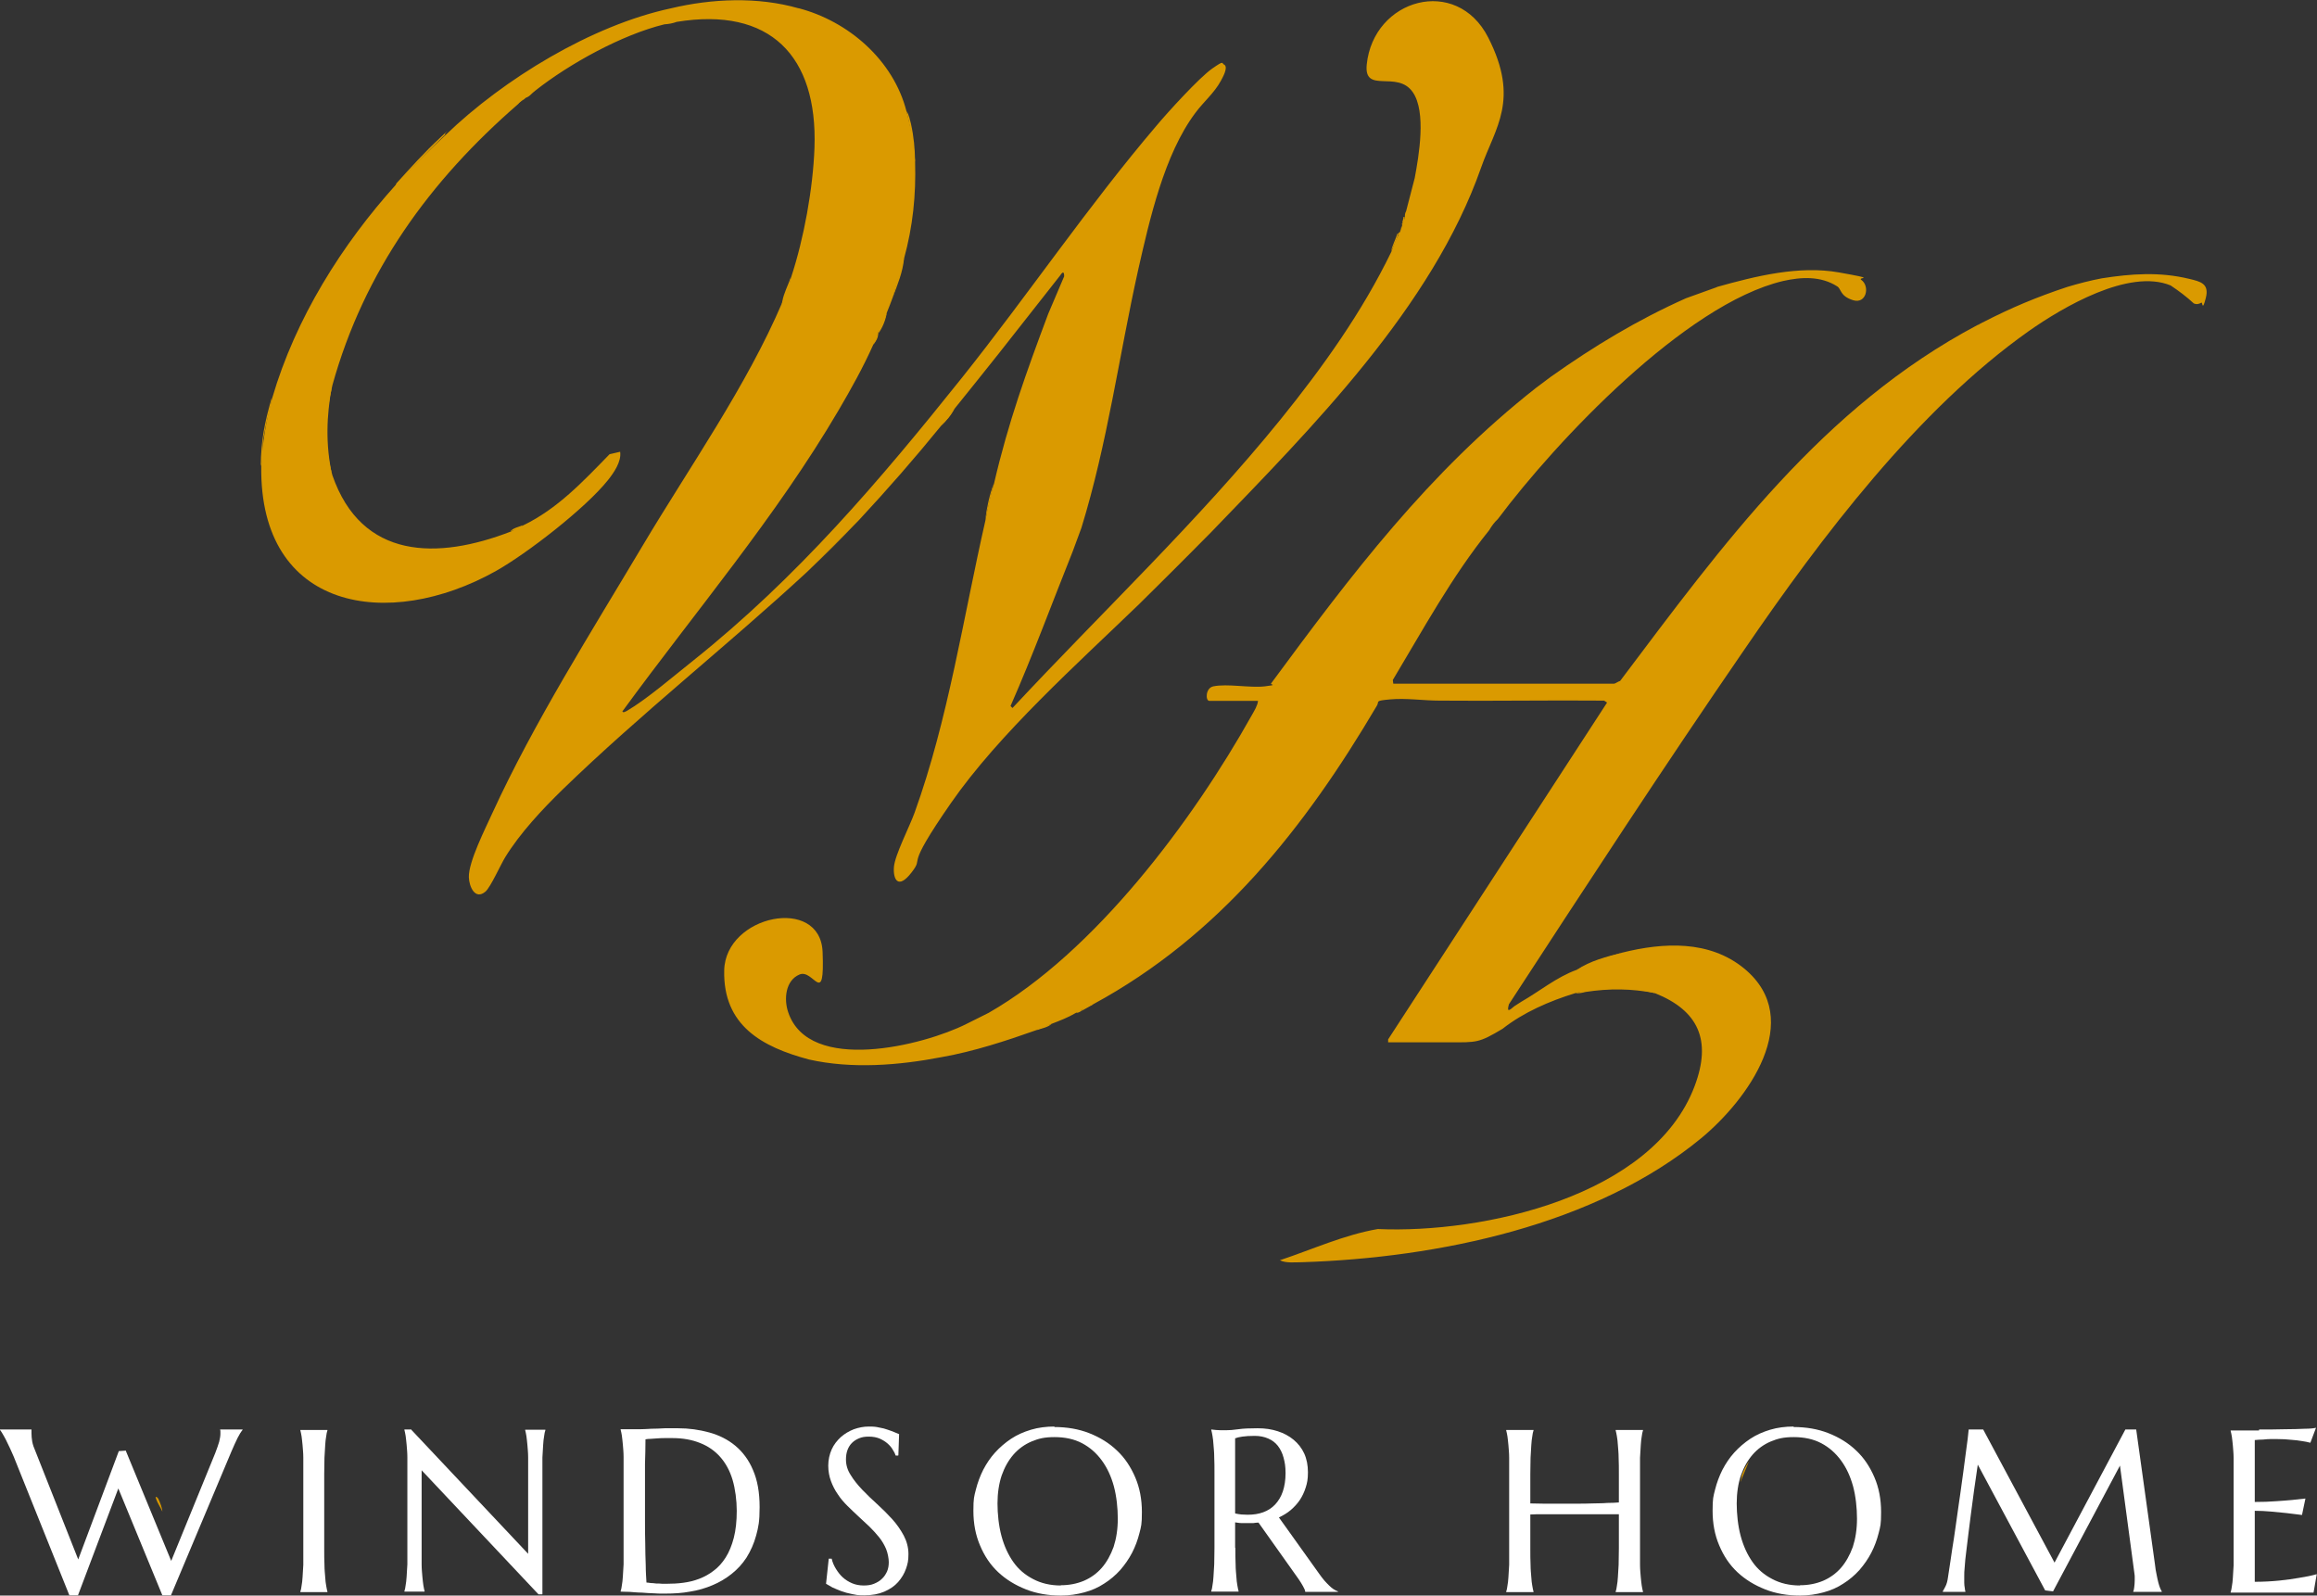
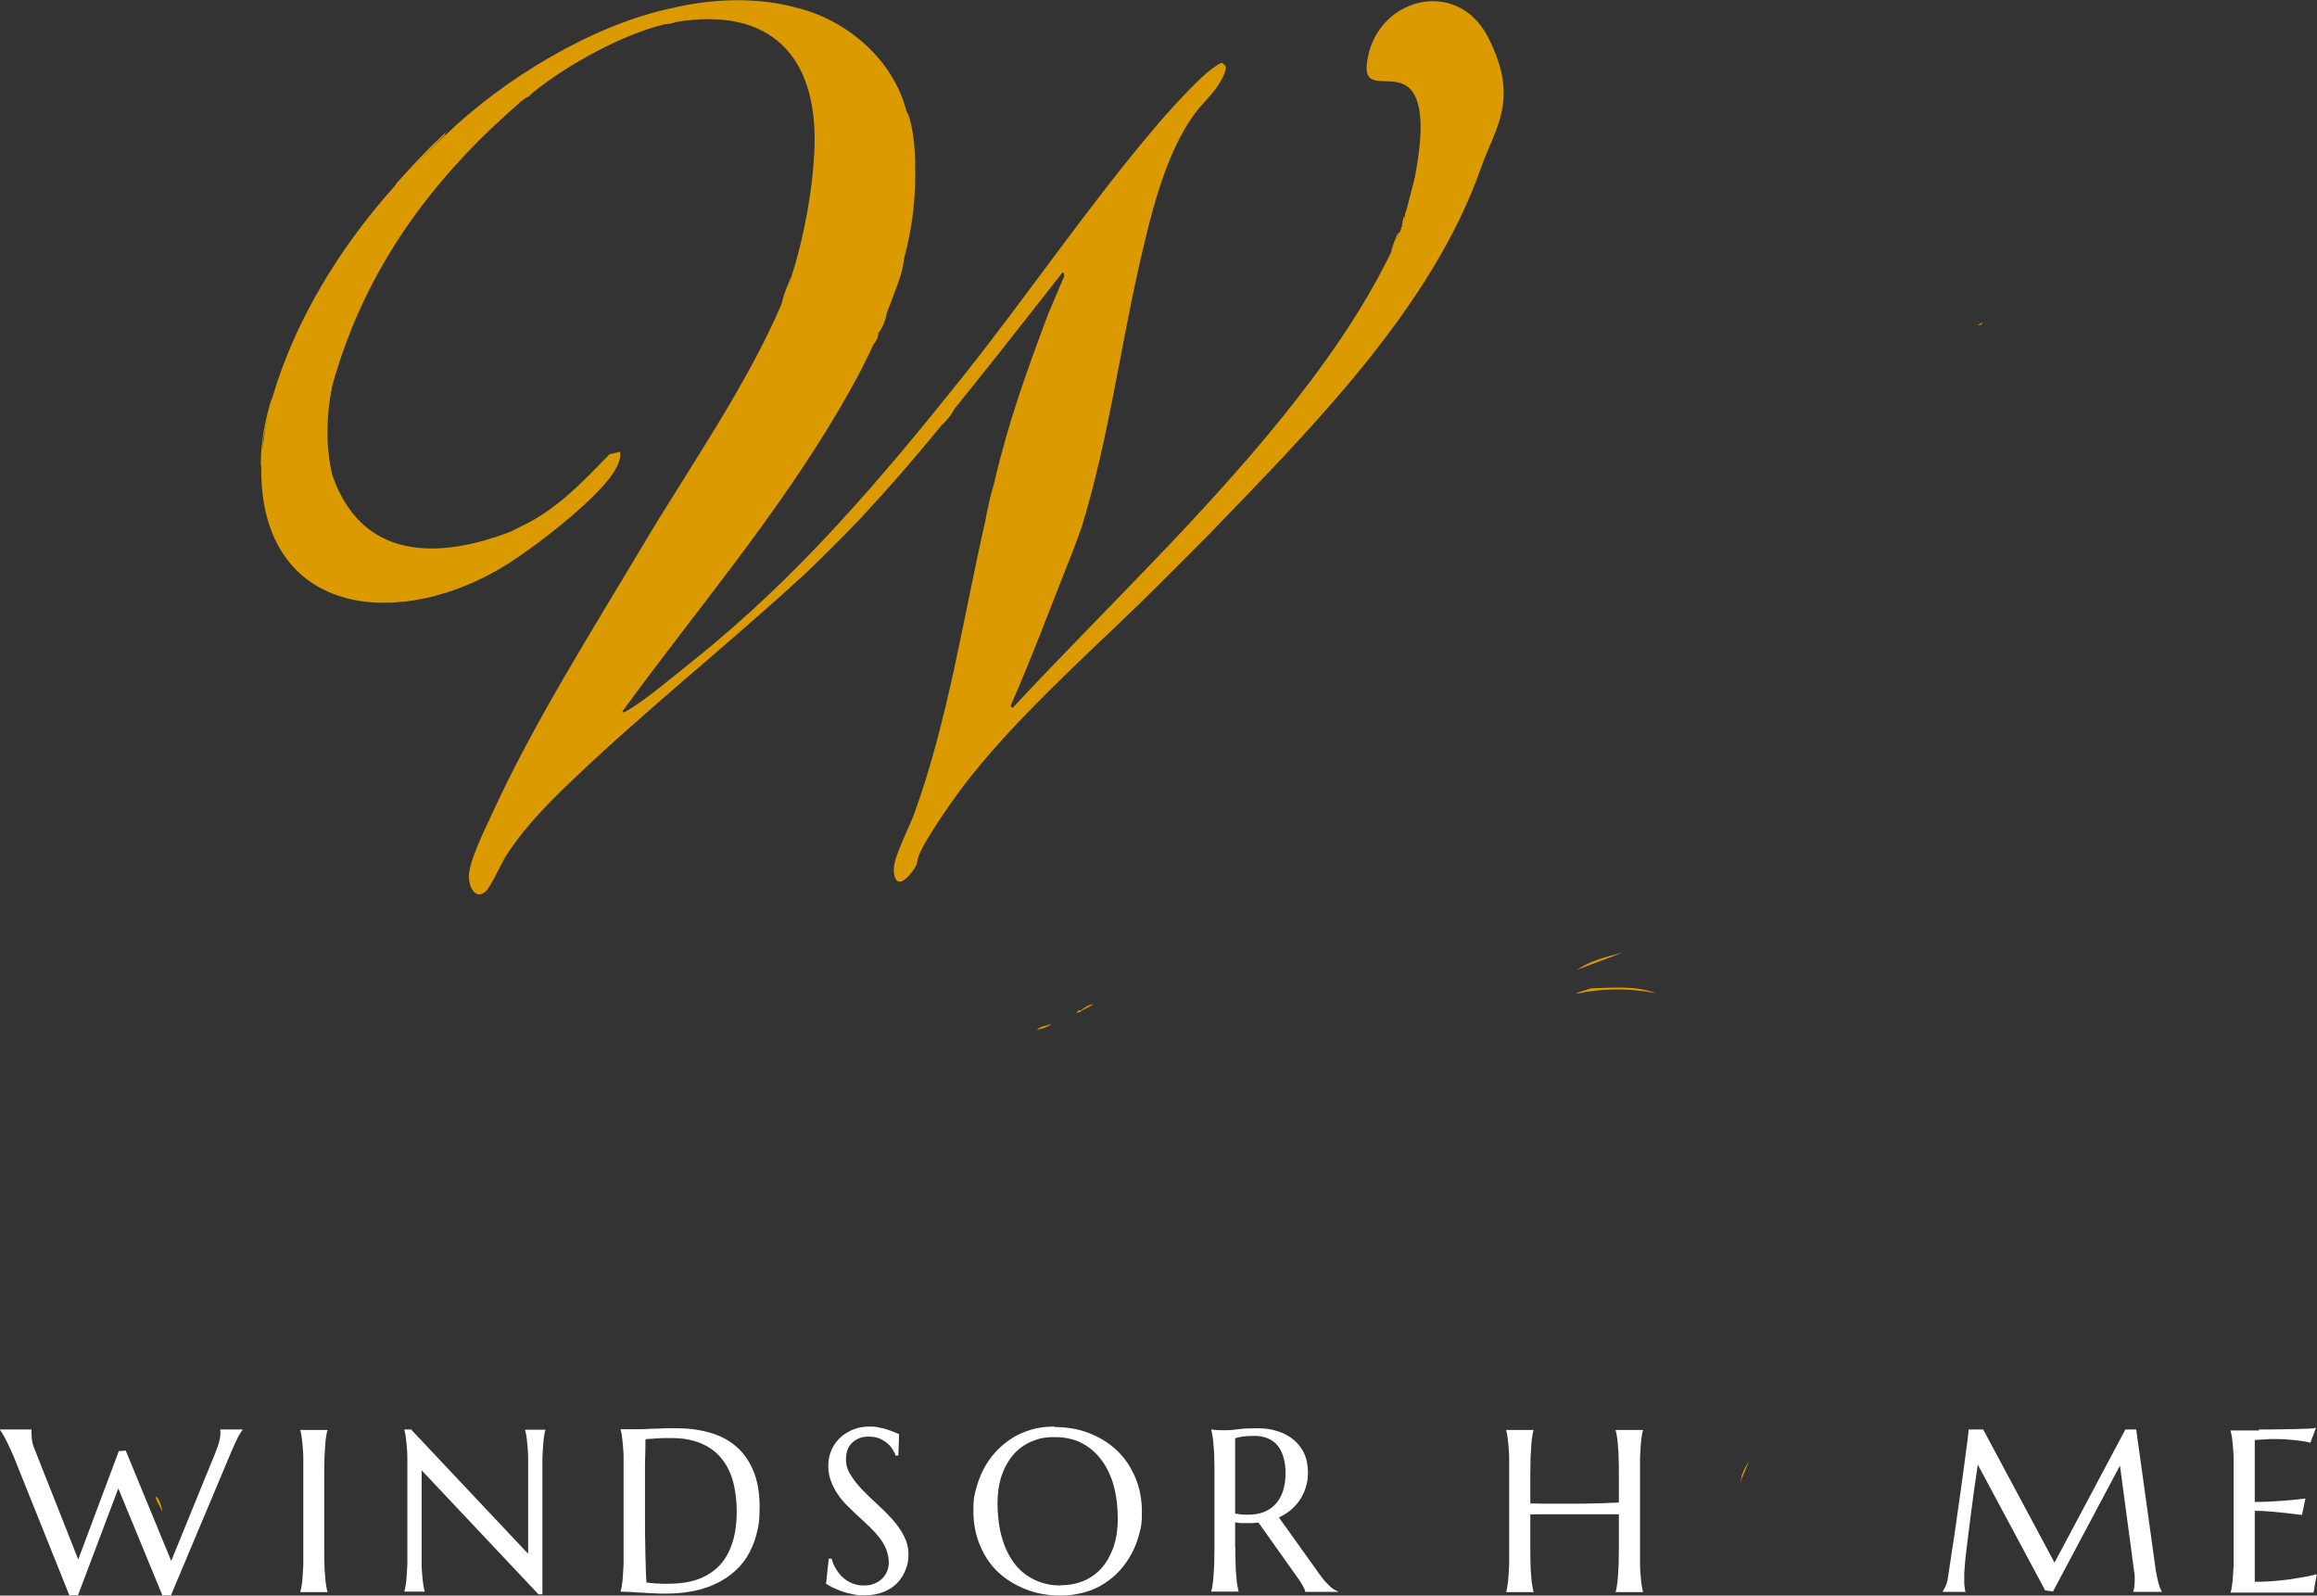
<svg xmlns="http://www.w3.org/2000/svg" width="395" height="272" viewBox="0 0 395 272" fill="none">
  <rect x="0" y="0" width="395" height="272" fill="#333333" stroke="none" />
  <g clip-path="url(#clip0_2_131)">
    <path d="M136.084 1.382C144.639 3.602 152.313 10.26 154.536 18.971C155.291 21.777 155.794 24.666 156.004 27.556C156.172 33.293 155.626 38.57 154.117 44.098L152.23 50.589C151.894 51.51 151.559 52.39 151.181 53.311C150.846 54.484 150.426 55.656 149.713 56.661C149.588 57.415 149.294 58.127 148.875 58.755C147.155 62.608 145.1 66.293 142.962 69.937C132.268 88.154 118.513 104.277 106.099 121.28C106.267 121.573 106.645 121.28 106.854 121.196C110.293 119.186 114.948 115.166 118.177 112.611C135.916 98.456 149.923 81.998 164.014 64.367C175.169 50.38 185.611 34.968 197.144 21.442C199.073 19.138 204.441 13.234 206.663 11.684C208.886 10.135 208.173 10.847 208.76 11.056C209.389 11.558 208.424 13.234 208.131 13.778C206.999 15.872 205.153 17.38 203.77 19.264C198.486 26.3 195.969 37.481 194.04 45.982C190.769 60.682 188.798 75.59 184.353 89.997L182.885 93.975C179.362 102.77 176.091 111.69 172.275 120.358L172.611 120.693C187.834 104.361 204.231 88.866 218.321 71.486C225.493 62.608 232.202 53.227 237.193 42.925C237.528 41.92 237.948 40.915 238.451 39.994C238.367 39.784 238.451 39.575 238.661 39.575L239.08 38.319C238.912 38.235 238.912 38.193 239.08 38.109C239.29 37.774 239.416 37.439 239.499 37.062C239.499 36.685 239.499 36.35 239.709 36.015L241.177 30.362C241.89 26.551 243.19 19.055 240.841 15.704C238.199 11.893 232.496 16.081 232.999 11.014C234.132 -0.209 248.306 -4.23 253.716 6.407C259.126 17.044 254.89 21.735 252.5 28.561C244.154 52.39 223.564 72.994 206.37 90.834L194.208 102.979C183.724 113.113 170.304 125.091 162.085 136.942C153.865 148.794 157.765 145.653 155.417 148.71C153.068 151.767 152.23 149.841 152.397 147.789C152.565 145.737 155.081 140.879 155.92 138.534C161.665 122.62 164.223 105.24 167.998 88.698C168.375 86.563 168.836 84.469 169.465 82.417C171.898 71.947 174.959 63.488 178.691 53.52L181.417 47.113C181.417 46.318 181.208 46.234 180.746 46.946L170.304 60.221C167.83 63.362 165.272 66.503 162.756 69.644C162.085 70.691 161.33 71.696 160.449 72.575C155.92 78.145 151.307 83.422 146.4 88.698L137.594 97.493C124.048 110.014 109.161 121.74 95.951 134.555C92.47 137.947 88.696 141.968 86.138 146.114C85.341 147.412 83.663 151.181 82.783 151.977C80.979 153.526 79.973 151.097 79.931 149.548C79.847 146.951 82.741 141.256 83.915 138.659C91.002 123.206 100.815 107.711 109.538 93.054C117.59 79.527 127.235 65.916 133.4 51.468C134.029 50.17 134.49 48.705 134.868 47.281C137.049 40.664 138.6 32.163 138.852 25.169C139.397 9.506 131.261 1.131 115.367 3.727C114.696 3.978 113.983 4.104 113.271 4.146C106.057 5.905 97.083 10.847 91.254 15.453L89.576 16.709C89.493 16.793 89.451 16.835 89.367 16.919C88.905 17.086 88.528 17.38 88.318 17.756C73.263 30.823 62.066 46.234 56.656 65.707C55.482 70.733 55.23 76.009 56.656 80.993C61.647 95.441 74.605 95.441 87.06 90.625L89.157 89.578C95.07 86.73 99.431 82.04 103.919 77.433L105.722 77.014C105.974 78.689 104.632 80.616 103.625 81.872C99.809 86.646 89.87 94.352 84.502 97.367C66.218 107.586 44.243 104.151 44.537 79.527C44.704 75.507 45.375 71.696 46.424 67.801C50.366 54.316 58.25 41.711 67.602 31.367C70.286 28.477 73.053 25.713 75.989 22.991C85.844 13.485 100.857 4.313 114.361 1.424C121.364 -0.251 129.206 -0.586 136.168 1.424L136.084 1.382Z" fill="#DA9A00" />
-     <path d="M292.717 48.914C299.301 47.071 306.682 45.229 313.517 46.443C320.353 47.658 316.621 47.197 317.292 47.7C318.843 48.788 318.172 51.887 315.908 51.175C313.643 50.463 313.937 49.291 313.224 48.83C310.414 47.029 307.101 47.197 303.956 47.909C287.349 51.845 265.416 75.046 255.351 88.489C254.764 89.033 254.303 89.662 253.884 90.374C247.509 98.288 242.645 107.25 237.445 115.919L237.528 116.547H275.187C275.355 116.547 275.942 116.129 276.194 116.087C293.765 92.761 310.708 69.392 337.128 55.405C337.463 55.363 337.757 55.238 337.966 54.986C342.831 52.474 347.234 50.631 352.434 48.914C354.364 48.328 356.335 47.825 358.306 47.448C363.38 46.653 368.161 46.318 373.193 47.532C375.122 47.993 376.674 48.328 376.045 50.798C375.416 53.269 375.5 51.427 375.29 51.594C374.871 51.845 374.451 51.929 373.99 51.72C372.774 50.589 371.432 49.584 370.048 48.663C362.961 45.731 351.68 52.348 345.85 56.452C326.895 69.853 310.456 91.63 297.414 110.685C283.701 130.619 270.449 150.93 257.239 171.199C256.861 172.581 257.239 172.329 258.161 171.534L259.335 170.78C262.481 168.979 265.332 166.592 268.771 165.336C271.245 164.121 273.845 163.158 276.529 162.404C283.575 160.645 291.417 160.227 297.372 165.126C307.898 173.837 297.875 187.531 290.033 194.022C271.958 208.931 245.077 214.417 222.096 215.171C220.922 215.171 219.202 215.38 218.196 214.836C223.731 212.993 229.099 210.523 234.886 209.517C252.751 210.313 281.813 203.99 288.901 185.144C291.836 177.355 289.572 172.288 282.149 169.314C277.746 168.184 272.881 168.225 268.52 169.314C264.158 170.654 259.713 172.581 256.148 175.387C252.08 177.816 251.787 177.69 247.048 177.69C242.309 177.69 240.128 177.69 236.648 177.69V177.187L273.971 119.772L273.468 119.437C264.116 119.353 254.722 119.521 245.371 119.437C242.645 119.437 239.751 118.976 236.983 119.228C234.215 119.479 235.222 119.563 234.719 120.317C222.473 141.088 207.921 159.515 186.366 171.199C185.653 171.492 184.94 171.827 184.269 172.246L183.43 172.664C182.088 173.46 180.663 174.005 179.237 174.549L176.72 175.596C171.52 177.439 166.027 179.239 160.575 180.203C153.194 181.626 145.226 182.255 137.929 180.621C129.919 178.486 123.251 174.842 123.461 165.42C123.671 155.997 139.858 152.647 140.236 162.279C140.613 171.911 138.684 165.085 136.294 166.131C133.903 167.137 133.61 170.319 134.365 172.539C137.887 183.134 157.472 178.234 164.769 174.549L168.543 172.664C186.618 162.321 203.35 139.916 213.415 121.908C213.834 121.154 214.379 120.317 214.463 119.479H206.16C205.489 119.479 205.489 117.301 206.831 117.008C209.221 116.506 213.079 117.301 215.596 117.008C218.112 116.715 216.35 116.757 216.728 116.464C230.441 97.87 243.525 80.532 261.852 66.126L264.368 64.241C271.749 59.007 279.171 54.526 287.433 50.84L292.675 48.956L292.717 48.914Z" fill="#DA9A00" />
    <path d="M194.166 102.937L206.328 90.792C202.344 94.896 198.276 98.959 194.166 102.937Z" fill="#DA9A00" />
    <path d="M56.614 80.951C54.853 75.884 55.188 70.691 56.614 65.665C55.65 70.816 55.482 75.842 56.614 80.951Z" fill="#DA9A00" />
    <path d="M282.233 169.314C278.165 168.519 274.349 168.477 270.281 169.105C269.694 169.272 269.107 169.356 268.603 169.314L271.245 168.477C274.936 168.393 278.92 167.974 282.233 169.314Z" fill="#DA9A00" />
    <path d="M137.552 97.493L146.358 88.698C143.507 91.755 140.613 94.645 137.552 97.493Z" fill="#DA9A00" />
    <path d="M75.905 22.949C73.347 25.42 70.621 28.184 68.273 30.823C65.924 33.461 67.853 31.409 67.518 31.325C69.95 28.645 72.382 25.923 75.066 23.452C77.75 20.981 75.486 22.907 75.905 22.949Z" fill="#DA9A00" />
    <path d="M44.453 79.485C44.495 75.046 45.124 71.989 46.34 67.759C46.256 69.351 45.627 70.942 45.333 72.533C45.04 74.125 44.956 74.25 44.872 74.795C44.704 76.26 44.998 78.061 44.453 79.485Z" fill="#DA9A00" />
    <path d="M276.571 162.404L268.813 165.336C271.078 163.786 273.929 163.074 276.571 162.404Z" fill="#DA9A00" />
    <path d="M152.229 50.589L153.781 44.475C153.865 44.224 154.117 44.098 154.117 44.098C153.907 46.359 153.026 48.495 152.229 50.589Z" fill="#DA9A00" />
-     <path d="M167.956 88.698C168.207 86.605 168.669 84.427 169.424 82.417C168.92 84.469 168.417 86.73 167.956 88.698Z" fill="#DA9A00" />
    <path d="M133.358 51.427C133.61 49.961 134.364 48.621 134.826 47.239C134.7 48.621 134.197 49.961 133.652 51.217C133.106 52.474 133.358 51.427 133.358 51.427Z" fill="#DA9A00" />
    <path d="M156.004 27.556C155.752 26.97 155.668 26.006 155.585 25.336C155.375 23.159 155.081 21.107 154.536 18.971C154.955 19.473 155.123 20.437 155.291 21.065C155.794 23.326 155.962 25.294 156.004 27.556Z" fill="#DA9A00" />
    <path d="M149.713 56.871V56.661C150.175 55.573 150.72 54.4 151.181 53.311C151.013 54.484 150.426 55.95 149.713 56.871Z" fill="#DA9A00" />
    <path d="M160.407 72.575C161.162 71.654 161.959 70.607 162.714 69.644C162.21 70.733 161.288 71.821 160.407 72.575Z" fill="#DA9A00" />
    <path d="M27.678 257.678C27.426 257.091 26.839 256.212 26.63 255.584C26.42 254.956 26.63 255.291 26.63 255.165C26.63 255.165 26.881 255.291 27.007 255.542C27.301 256.212 27.636 256.966 27.678 257.678Z" fill="#DA9A00" />
    <path d="M186.408 171.199C185.779 171.534 185.192 171.911 184.521 172.246H184.311C184.814 171.743 185.695 171.241 186.408 171.199Z" fill="#DA9A00" />
    <path d="M91.212 15.411C90.751 15.788 90.247 16.584 89.534 16.668C89.996 16.207 90.415 15.495 91.212 15.411Z" fill="#DA9A00" />
    <path d="M149.713 56.871C149.713 57.583 149.294 58.253 148.875 58.755C149.126 58.169 149.42 57.331 149.713 56.661V56.871Z" fill="#DA9A00" />
    <path d="M237.151 42.842C237.361 41.837 237.864 40.915 238.199 39.91C238.241 39.743 238.325 39.743 238.409 39.91C237.99 41.125 237.696 41.711 237.151 42.842Z" fill="#DA9A00" />
    <path d="M179.279 174.549C178.566 175.177 177.601 175.303 176.762 175.596C177.266 174.926 178.524 174.842 179.279 174.549Z" fill="#DA9A00" />
    <path d="M38.372 246.789C38.372 246.287 38.288 245.659 38.791 245.323C38.666 246.035 38.498 246.287 38.372 246.789Z" fill="#DA9A00" />
-     <path d="M89.115 89.536C88.654 90.164 87.731 90.332 87.018 90.583C87.438 89.997 88.486 89.829 89.115 89.536Z" fill="#DA9A00" />
    <path d="M89.325 16.877C88.947 17.212 88.57 17.463 88.276 17.715C88.192 17.212 88.905 17.003 89.325 16.877Z" fill="#DA9A00" />
    <path d="M239.038 38.026C239.08 37.732 239.206 37.481 239.248 37.188C239.29 36.895 239.248 37.062 239.248 36.979H239.457C239.374 37.355 239.625 37.858 239.038 38.026Z" fill="#DA9A00" />
    <path d="M184.311 172.246H184.521C184.185 172.413 183.933 172.665 183.472 172.665C183.64 172.581 183.766 172.078 184.311 172.246Z" fill="#DA9A00" />
    <path d="M338.008 54.986C337.882 55.363 337.547 55.447 337.169 55.405C337.463 55.238 337.715 55.112 338.008 54.986Z" fill="#DA9A00" />
    <path d="M238.619 39.491L239.038 38.235C238.87 38.905 238.786 39.031 238.619 39.491Z" fill="#DA9A00" />
    <path d="M296.701 252.652C296.701 252.317 296.952 251.982 296.91 251.605C297.33 250.433 297.539 250.098 298.168 249.093L296.701 252.652Z" fill="#DA9A00" />
    <path d="M21.471 247.376L29.188 266.095L36.694 247.711C36.988 246.957 37.198 246.329 37.365 245.784C37.491 245.24 37.575 244.821 37.575 244.444C37.575 244.067 37.575 244.193 37.575 244.067C37.575 243.942 37.575 243.858 37.533 243.774V243.69H41.349V243.774C41.098 244.067 40.804 244.528 40.511 245.114C40.217 245.742 39.84 246.496 39.462 247.417L29.146 271.958H27.678L20.172 253.741L13.294 271.958H11.826L2.348 248.339C2.097 247.794 1.887 247.25 1.636 246.747C1.384 246.245 1.174 245.784 0.965 245.365C0.755 244.947 0.545 244.612 0.377 244.318C0.21 244.025 0.084 243.858 0 243.774V243.69H5.368V243.774C5.368 243.9 5.368 244.025 5.368 244.109V244.36C5.368 244.779 5.41 245.282 5.494 245.742C5.578 246.245 5.787 246.831 6.081 247.501L13.336 265.844L20.255 247.376L21.471 247.292V247.376Z" fill="white" />
    <path d="M51.205 271.33C51.288 271.079 51.372 270.744 51.414 270.325C51.498 269.906 51.54 269.445 51.582 268.859C51.624 268.273 51.666 267.561 51.708 266.765C51.708 265.928 51.708 265.006 51.708 263.917V251.354C51.708 250.265 51.708 249.302 51.708 248.506C51.708 247.669 51.624 246.999 51.582 246.37C51.54 245.784 51.456 245.282 51.414 244.863C51.33 244.444 51.288 244.109 51.205 243.858V243.774H55.818V243.858C55.734 244.109 55.65 244.444 55.608 244.863C55.524 245.282 55.482 245.742 55.44 246.37C55.398 246.957 55.356 247.669 55.314 248.506C55.314 249.344 55.272 250.265 55.272 251.354V263.917C55.272 265.006 55.272 265.969 55.314 266.765C55.314 267.603 55.398 268.273 55.44 268.859C55.482 269.445 55.524 269.948 55.608 270.325C55.692 270.744 55.734 271.079 55.818 271.33V271.414H51.205V271.33Z" fill="white" />
    <path d="M70.118 243.732L90.038 264.881V251.312C90.038 250.223 90.038 249.26 90.038 248.464C90.038 247.627 89.954 246.957 89.912 246.329C89.87 245.742 89.786 245.24 89.744 244.821C89.66 244.402 89.618 244.067 89.534 243.816V243.732H92.973V243.816C92.889 244.067 92.805 244.402 92.763 244.821C92.68 245.24 92.638 245.7 92.596 246.329C92.554 246.915 92.512 247.627 92.47 248.464C92.47 249.302 92.47 250.223 92.47 251.312V271.791H91.799L71.879 250.642V263.834C71.879 264.923 71.879 265.886 71.879 266.681C71.879 267.519 71.963 268.189 72.005 268.775C72.047 269.362 72.131 269.864 72.173 270.241C72.257 270.66 72.299 270.995 72.382 271.246V271.33H68.944V271.246C69.028 270.995 69.111 270.66 69.153 270.241C69.237 269.822 69.279 269.362 69.321 268.775C69.363 268.189 69.405 267.477 69.447 266.681C69.447 265.844 69.447 264.923 69.447 263.834V251.27C69.447 250.181 69.447 249.218 69.447 248.422C69.447 247.585 69.363 246.915 69.321 246.287C69.279 245.7 69.195 245.198 69.153 244.779C69.069 244.36 69.028 244.025 68.944 243.774V243.69H70.16L70.118 243.732Z" fill="white" />
    <path d="M105.806 243.648C106.099 243.648 106.393 243.648 106.645 243.648C106.854 243.648 107.106 243.648 107.316 243.648C107.567 243.648 107.735 243.648 107.861 243.648C108.112 243.648 108.532 243.648 109.077 243.648C109.664 243.648 110.293 243.606 111.048 243.565C111.803 243.565 112.558 243.523 113.354 243.481C114.151 243.481 114.906 243.481 115.577 243.481C117.464 243.481 119.226 243.732 120.903 244.193C122.581 244.653 124.09 245.407 125.348 246.454C126.606 247.501 127.655 248.883 128.368 250.6C129.123 252.317 129.5 254.411 129.5 256.924C129.5 259.436 129.29 260.316 128.913 261.74C128.535 263.164 127.948 264.42 127.277 265.509C126.564 266.598 125.726 267.519 124.719 268.315C123.713 269.11 122.664 269.739 121.448 270.241C120.274 270.744 118.974 271.121 117.632 271.33C116.29 271.581 114.864 271.665 113.438 271.665C112.013 271.665 112.306 271.665 111.593 271.623C110.88 271.623 110.125 271.539 109.412 271.497C108.658 271.497 107.987 271.414 107.316 271.372C106.645 271.372 106.141 271.33 105.806 271.33V271.246C105.89 270.995 105.974 270.66 106.016 270.241C106.099 269.822 106.141 269.362 106.183 268.775C106.225 268.189 106.267 267.477 106.309 266.681C106.309 265.844 106.309 264.923 106.309 263.834V251.27C106.309 250.181 106.309 249.218 106.309 248.381C106.309 247.543 106.225 246.831 106.183 246.245C106.141 245.658 106.058 245.156 106.016 244.737C105.932 244.318 105.89 243.983 105.806 243.732V243.648ZM110.041 245.365C110.041 246.789 110 248.213 109.958 249.553C109.958 250.139 109.958 250.726 109.958 251.312C109.958 251.898 109.958 252.527 109.958 253.113C109.958 253.699 109.958 254.244 109.958 254.788C109.958 255.332 109.958 255.793 109.958 256.212C109.958 257.091 109.958 258.096 109.958 259.353C109.958 260.567 109.958 261.824 110 263.122C110 264.42 110.041 265.634 110.083 266.807C110.083 267.98 110.167 268.985 110.209 269.78C110.377 269.78 110.629 269.822 110.922 269.864C111.216 269.864 111.551 269.906 111.887 269.948C112.222 269.948 112.558 269.948 112.893 269.99C113.229 269.99 113.48 269.99 113.69 269.99C114.571 269.99 115.535 269.948 116.458 269.822C117.422 269.697 118.303 269.487 119.184 269.152C120.064 268.817 120.903 268.357 121.658 267.77C122.455 267.184 123.126 266.43 123.713 265.509C124.3 264.588 124.761 263.457 125.097 262.159C125.432 260.86 125.6 259.311 125.6 257.552C125.6 255.793 125.348 253.825 124.887 252.275C124.426 250.726 123.713 249.428 122.79 248.381C121.868 247.334 120.735 246.538 119.351 245.994C118.009 245.449 116.416 245.156 114.655 245.156C112.893 245.156 113.9 245.156 113.48 245.156C113.061 245.156 112.6 245.156 112.18 245.198C111.761 245.24 111.342 245.24 110.964 245.282C110.587 245.282 110.251 245.323 110.041 245.365Z" fill="white" />
    <path d="M153.11 248.129H152.691C152.607 247.836 152.439 247.501 152.188 247.124C151.978 246.747 151.684 246.412 151.307 246.077C150.929 245.742 150.51 245.491 149.965 245.24C149.462 245.03 148.833 244.905 148.12 244.905C147.407 244.905 146.945 244.988 146.442 245.198C145.939 245.407 145.562 245.659 145.226 245.994C144.891 246.329 144.639 246.747 144.471 247.208C144.303 247.669 144.22 248.213 144.22 248.799C144.22 249.721 144.471 250.6 145.016 251.438C145.52 252.275 146.191 253.113 146.987 253.95C147.784 254.788 148.623 255.584 149.546 256.421C150.468 257.259 151.307 258.096 152.104 258.976C152.9 259.855 153.53 260.777 154.075 261.782C154.578 262.745 154.871 263.792 154.871 264.923C154.871 266.053 154.746 266.598 154.452 267.435C154.159 268.273 153.697 269.027 153.11 269.697C152.523 270.367 151.726 270.911 150.762 271.33C149.797 271.749 148.665 271.958 147.365 271.958C146.065 271.958 145.939 271.874 145.268 271.749C144.597 271.623 144.01 271.456 143.423 271.246C142.878 271.037 142.374 270.827 141.913 270.618C141.452 270.367 141.116 270.157 140.823 269.99L141.284 265.718H141.787C141.913 266.305 142.165 266.891 142.5 267.435C142.836 267.98 143.213 268.482 143.674 268.901C144.136 269.32 144.681 269.655 145.268 269.906C145.855 270.157 146.526 270.283 147.239 270.283C147.952 270.283 148.497 270.199 149 269.99C149.504 269.78 149.965 269.529 150.342 269.152C150.72 268.817 151.013 268.357 151.223 267.896C151.433 267.393 151.517 266.891 151.517 266.305C151.517 265.718 151.349 264.755 151.055 264.043C150.762 263.373 150.384 262.703 149.881 262.075C149.378 261.447 148.833 260.86 148.246 260.274C147.616 259.688 146.987 259.101 146.358 258.515C145.729 257.929 145.1 257.343 144.471 256.714C143.842 256.086 143.297 255.458 142.836 254.746C142.332 254.034 141.955 253.28 141.661 252.485C141.368 251.689 141.2 250.81 141.2 249.846C141.2 248.883 141.41 247.92 141.787 247.082C142.165 246.245 142.71 245.575 143.339 244.988C144.01 244.402 144.723 243.983 145.562 243.648C146.4 243.355 147.239 243.188 148.12 243.188C149 243.188 149.336 243.23 149.881 243.355C150.426 243.439 150.888 243.565 151.349 243.732C151.768 243.858 152.146 244.025 152.481 244.151C152.817 244.277 153.068 244.402 153.278 244.486L153.152 248.087L153.11 248.129Z" fill="white" />
    <path d="M179.74 243.271C181.879 243.271 183.892 243.606 185.695 244.318C187.498 245.03 189.092 245.994 190.434 247.292C191.776 248.548 192.782 250.098 193.537 251.857C194.292 253.615 194.669 255.584 194.669 257.761C194.669 259.939 194.544 260.19 194.25 261.363C193.956 262.535 193.537 263.666 192.992 264.713C192.447 265.76 191.776 266.723 190.979 267.645C190.182 268.524 189.26 269.32 188.253 269.948C187.247 270.618 186.114 271.121 184.856 271.456C183.598 271.791 182.298 272 180.872 272C178.733 272 176.721 271.665 174.917 270.953C173.114 270.241 171.52 269.278 170.178 268.022C168.836 266.765 167.83 265.258 167.075 263.457C166.32 261.698 165.943 259.73 165.943 257.552C165.943 255.374 166.069 255.123 166.362 253.95C166.656 252.778 167.075 251.647 167.62 250.558C168.166 249.511 168.836 248.506 169.633 247.627C170.43 246.747 171.353 245.952 172.359 245.282C173.366 244.612 174.498 244.109 175.756 243.732C177.014 243.355 178.356 243.188 179.782 243.188L179.74 243.271ZM180.83 270.241C182.256 270.241 183.556 269.99 184.772 269.487C185.947 268.985 186.995 268.231 187.834 267.268C188.672 266.305 189.343 265.09 189.847 263.708C190.308 262.284 190.56 260.693 190.56 258.892C190.56 257.091 190.35 255.081 189.889 253.364C189.427 251.689 188.756 250.223 187.834 248.967C186.911 247.711 185.821 246.747 184.479 246.035C183.137 245.323 181.543 244.988 179.782 244.988C178.021 244.988 177.056 245.24 175.84 245.742C174.666 246.245 173.617 246.999 172.779 247.962C171.94 248.925 171.269 250.098 170.766 251.521C170.304 252.903 170.053 254.537 170.053 256.296C170.053 258.054 170.262 260.107 170.724 261.824C171.185 263.541 171.856 265.006 172.737 266.263C173.617 267.519 174.75 268.482 176.133 269.194C177.475 269.906 179.069 270.283 180.83 270.283V270.241Z" fill="white" />
    <path d="M210.605 263.834C210.605 264.923 210.605 265.886 210.647 266.681C210.647 267.519 210.731 268.189 210.773 268.775C210.815 269.362 210.857 269.864 210.941 270.241C211.025 270.66 211.066 270.995 211.15 271.246V271.33H206.495V271.246C206.579 270.995 206.663 270.66 206.705 270.241C206.789 269.822 206.831 269.362 206.873 268.775C206.915 268.189 206.957 267.477 206.999 266.681C206.999 265.886 207.041 264.923 207.041 263.792V251.228C207.041 250.139 207.041 249.176 206.999 248.381C206.999 247.543 206.915 246.873 206.873 246.287C206.831 245.7 206.789 245.198 206.705 244.779C206.621 244.36 206.579 244.025 206.495 243.774V243.69L207.292 243.774C207.544 243.774 207.795 243.816 208.131 243.816C208.424 243.816 208.76 243.816 209.053 243.816C209.557 243.816 210.228 243.774 211.108 243.648C211.947 243.523 213.037 243.481 214.379 243.481C215.721 243.481 216.77 243.648 217.818 243.983C218.867 244.318 219.789 244.821 220.544 245.449C221.299 246.077 221.928 246.873 222.347 247.794C222.767 248.716 222.976 249.804 222.976 250.977C222.976 252.15 222.851 252.778 222.599 253.574C222.347 254.369 222.012 255.081 221.593 255.709C221.173 256.337 220.628 256.924 220.041 257.426C219.454 257.929 218.741 258.348 218.028 258.683L224.822 268.189C225.157 268.65 225.451 269.069 225.744 269.404C226.038 269.739 226.331 270.032 226.583 270.283C226.835 270.534 227.086 270.744 227.338 270.911C227.589 271.079 227.841 271.204 228.093 271.288V271.372H222.515C222.515 271.121 222.347 270.786 222.138 270.409C221.928 270.032 221.676 269.613 221.383 269.194L214.547 259.562C214.254 259.562 213.96 259.604 213.667 259.646C213.373 259.646 213.079 259.646 212.744 259.646C212.408 259.646 212.031 259.646 211.654 259.646C211.276 259.646 210.899 259.562 210.563 259.52V263.876L210.605 263.834ZM210.605 258.013C210.941 258.096 211.318 258.138 211.654 258.18C212.031 258.18 212.366 258.222 212.702 258.222C213.667 258.222 214.547 258.096 215.344 257.803C216.141 257.51 216.812 257.091 217.399 256.463C217.944 255.877 218.405 255.123 218.699 254.244C218.992 253.364 219.16 252.317 219.16 251.145C219.16 249.972 219.034 249.302 218.825 248.506C218.615 247.711 218.28 247.04 217.86 246.496C217.441 245.952 216.896 245.533 216.225 245.24C215.554 244.947 214.799 244.779 213.918 244.779C213.037 244.779 212.325 244.821 211.779 244.905C211.234 244.988 210.857 245.072 210.563 245.198V257.971L210.605 258.013Z" fill="white" />
    <path d="M275.984 258.138C275.481 258.138 274.81 258.138 274.055 258.138C273.3 258.138 272.462 258.138 271.539 258.138C270.616 258.138 269.694 258.138 268.687 258.138C267.681 258.138 266.758 258.138 265.794 258.138C264.871 258.138 263.949 258.138 263.11 258.138C262.271 258.138 261.516 258.138 260.887 258.18V263.917C260.887 265.006 260.887 265.969 260.929 266.765C260.929 267.603 261.013 268.273 261.055 268.859C261.097 269.445 261.139 269.948 261.223 270.325C261.307 270.744 261.348 271.079 261.432 271.33V271.414H256.777V271.33C256.861 271.079 256.945 270.744 256.987 270.325C257.071 269.906 257.113 269.445 257.155 268.859C257.197 268.273 257.239 267.561 257.281 266.765C257.281 265.928 257.281 265.006 257.281 263.917V251.354C257.281 250.265 257.281 249.302 257.281 248.506C257.281 247.669 257.197 246.999 257.155 246.37C257.113 245.784 257.029 245.282 256.987 244.863C256.903 244.444 256.861 244.109 256.777 243.858V243.774H261.432V243.858C261.348 244.109 261.265 244.444 261.223 244.863C261.139 245.282 261.097 245.742 261.055 246.37C261.013 246.957 260.971 247.669 260.929 248.506C260.929 249.344 260.887 250.265 260.887 251.354V256.296C261.558 256.296 262.313 256.337 263.152 256.337C263.99 256.337 264.871 256.337 265.836 256.337C266.758 256.337 267.723 256.337 268.687 256.337C269.652 256.337 270.574 256.337 271.455 256.296C272.336 256.254 273.175 256.296 273.971 256.212C274.768 256.212 275.439 256.17 275.984 256.128V251.354C275.984 250.265 275.984 249.302 275.942 248.506C275.942 247.669 275.858 246.999 275.817 246.37C275.775 245.784 275.733 245.282 275.649 244.863C275.565 244.444 275.523 244.109 275.439 243.858V243.774H280.094V243.858C280.01 244.109 279.926 244.444 279.884 244.863C279.801 245.282 279.759 245.742 279.717 246.37C279.675 246.957 279.633 247.669 279.591 248.506C279.591 249.344 279.591 250.265 279.591 251.354V263.917C279.591 265.006 279.591 265.969 279.591 266.765C279.591 267.603 279.675 268.273 279.717 268.859C279.759 269.445 279.842 269.948 279.884 270.325C279.968 270.744 280.01 271.079 280.094 271.33V271.414H275.439V271.33C275.523 271.079 275.607 270.744 275.649 270.325C275.733 269.906 275.775 269.445 275.817 268.859C275.858 268.273 275.9 267.561 275.942 266.765C275.942 265.928 275.984 265.006 275.984 263.917V258.222V258.138Z" fill="white" />
-     <path d="M305.759 243.271C307.898 243.271 309.911 243.606 311.714 244.318C313.517 245.03 315.111 245.994 316.453 247.292C317.795 248.548 318.801 250.098 319.556 251.857C320.311 253.615 320.688 255.584 320.688 257.761C320.688 259.939 320.563 260.19 320.269 261.363C319.976 262.535 319.556 263.666 319.011 264.713C318.466 265.76 317.795 266.723 316.998 267.645C316.201 268.524 315.279 269.32 314.272 269.948C313.266 270.618 312.133 271.121 310.875 271.456C309.617 271.791 308.317 272 306.891 272C304.753 272 302.74 271.665 300.936 270.953C299.133 270.241 297.539 269.278 296.197 268.022C294.856 266.765 293.849 265.258 293.094 263.457C292.339 261.698 291.962 259.73 291.962 257.552C291.962 255.374 292.088 255.123 292.381 253.95C292.675 252.778 293.094 251.647 293.639 250.558C294.185 249.511 294.856 248.506 295.652 247.627C296.449 246.747 297.372 245.952 298.378 245.282C299.385 244.612 300.517 244.109 301.775 243.732C303.033 243.355 304.375 243.188 305.801 243.188L305.759 243.271ZM306.849 270.241C308.275 270.241 309.575 269.99 310.791 269.487C311.966 268.985 313.014 268.231 313.853 267.268C314.692 266.305 315.362 265.09 315.866 263.708C316.327 262.284 316.579 260.693 316.579 258.892C316.579 257.091 316.369 255.081 315.908 253.364C315.446 251.689 314.775 250.223 313.853 248.967C312.93 247.711 311.84 246.747 310.498 246.035C309.156 245.323 307.562 244.988 305.801 244.988C304.04 244.988 303.075 245.24 301.859 245.742C300.685 246.245 299.636 246.999 298.798 247.962C297.959 248.925 297.288 250.098 296.785 251.521C296.323 252.903 296.072 254.537 296.072 256.296C296.072 258.054 296.281 260.107 296.743 261.824C297.204 263.541 297.875 265.006 298.756 266.263C299.636 267.519 300.769 268.482 302.152 269.194C303.494 269.906 305.088 270.283 306.849 270.283V270.241Z" fill="white" />
    <path d="M331.173 271.33C331.298 271.121 331.466 270.827 331.676 270.409C331.886 269.99 332.011 269.487 332.095 268.859C332.221 267.98 332.389 266.933 332.557 265.802C332.724 264.671 332.892 263.499 333.102 262.242C333.269 261.028 333.479 259.73 333.647 258.431C333.815 257.133 334.024 255.877 334.192 254.62C334.36 253.364 334.528 252.15 334.695 250.977C334.863 249.804 334.989 248.758 335.115 247.794C335.24 246.831 335.366 245.994 335.45 245.282C335.534 244.57 335.576 244.025 335.618 243.69H338.092L350.254 266.388L362.331 243.69H364.177L367.364 266.598C367.448 267.31 367.532 267.938 367.657 268.44C367.741 268.943 367.867 269.404 367.951 269.78C368.035 270.157 368.161 270.451 368.244 270.702C368.328 270.953 368.454 271.121 368.538 271.288V271.372H363.673V271.288C363.757 271.162 363.799 270.911 363.841 270.576C363.883 270.241 363.925 269.864 363.925 269.404C363.925 268.943 363.925 269.069 363.925 268.901C363.925 268.733 363.925 268.524 363.883 268.315L361.409 249.846L350.002 271.288L348.66 271.121L337.17 249.679C336.708 252.736 336.331 255.542 335.995 258.138C335.869 259.227 335.702 260.358 335.576 261.447C335.45 262.535 335.324 263.582 335.199 264.546C335.073 265.509 334.989 266.346 334.947 267.058C334.863 267.77 334.863 268.315 334.863 268.65C334.863 268.985 334.863 269.487 334.863 269.822C334.863 270.157 334.905 270.451 334.947 270.66C334.947 270.911 335.031 271.162 335.073 271.372H331.215V271.288L331.173 271.33Z" fill="white" />
    <path d="M385.145 243.69C386.739 243.69 388.206 243.69 389.506 243.648C390.848 243.648 391.981 243.606 392.903 243.565C393.826 243.565 394.497 243.481 394.832 243.397L393.868 245.952C393.448 245.826 392.945 245.742 392.4 245.659C391.897 245.575 391.31 245.491 390.597 245.449C389.884 245.365 389.087 245.323 388.164 245.323C387.242 245.323 387.493 245.323 387.074 245.323C386.655 245.323 386.235 245.365 385.816 245.407C385.355 245.407 384.893 245.449 384.39 245.491V256.044C385.732 256.044 386.906 256.002 387.997 255.919C389.045 255.835 389.968 255.793 390.722 255.709C391.603 255.626 392.358 255.542 393.029 255.458L392.442 258.264C391.561 258.138 390.639 258.055 389.716 257.929C388.919 257.845 388.039 257.761 387.116 257.678C386.193 257.594 385.271 257.552 384.39 257.552V269.655C385.9 269.655 387.326 269.571 388.584 269.445C389.842 269.32 390.974 269.152 391.939 268.985C393.029 268.817 394.077 268.608 394.958 268.357L394.413 271.497C394.245 271.497 394.035 271.497 393.7 271.497C393.406 271.497 393.029 271.497 392.652 271.497C392.274 271.497 391.855 271.497 391.435 271.497C391.016 271.497 390.639 271.497 390.261 271.497C389.884 271.497 389.548 271.497 389.255 271.497C388.961 271.497 388.751 271.497 388.626 271.497H380.28V271.414C380.364 271.162 380.448 270.827 380.49 270.409C380.574 269.99 380.616 269.529 380.658 268.943C380.7 268.357 380.742 267.645 380.784 266.849C380.784 266.011 380.784 265.09 380.784 264.001V251.438C380.784 250.349 380.784 249.386 380.784 248.59C380.784 247.752 380.7 247.082 380.658 246.454C380.616 245.868 380.532 245.365 380.49 244.947C380.406 244.528 380.364 244.193 380.28 243.942V243.858C381.874 243.858 383.509 243.858 385.103 243.858L385.145 243.69Z" fill="white" />
  </g>
  <defs>
    <clipPath id="clip0_2_131">
      <rect width="395" height="272" fill="white" />
    </clipPath>
  </defs>
</svg>